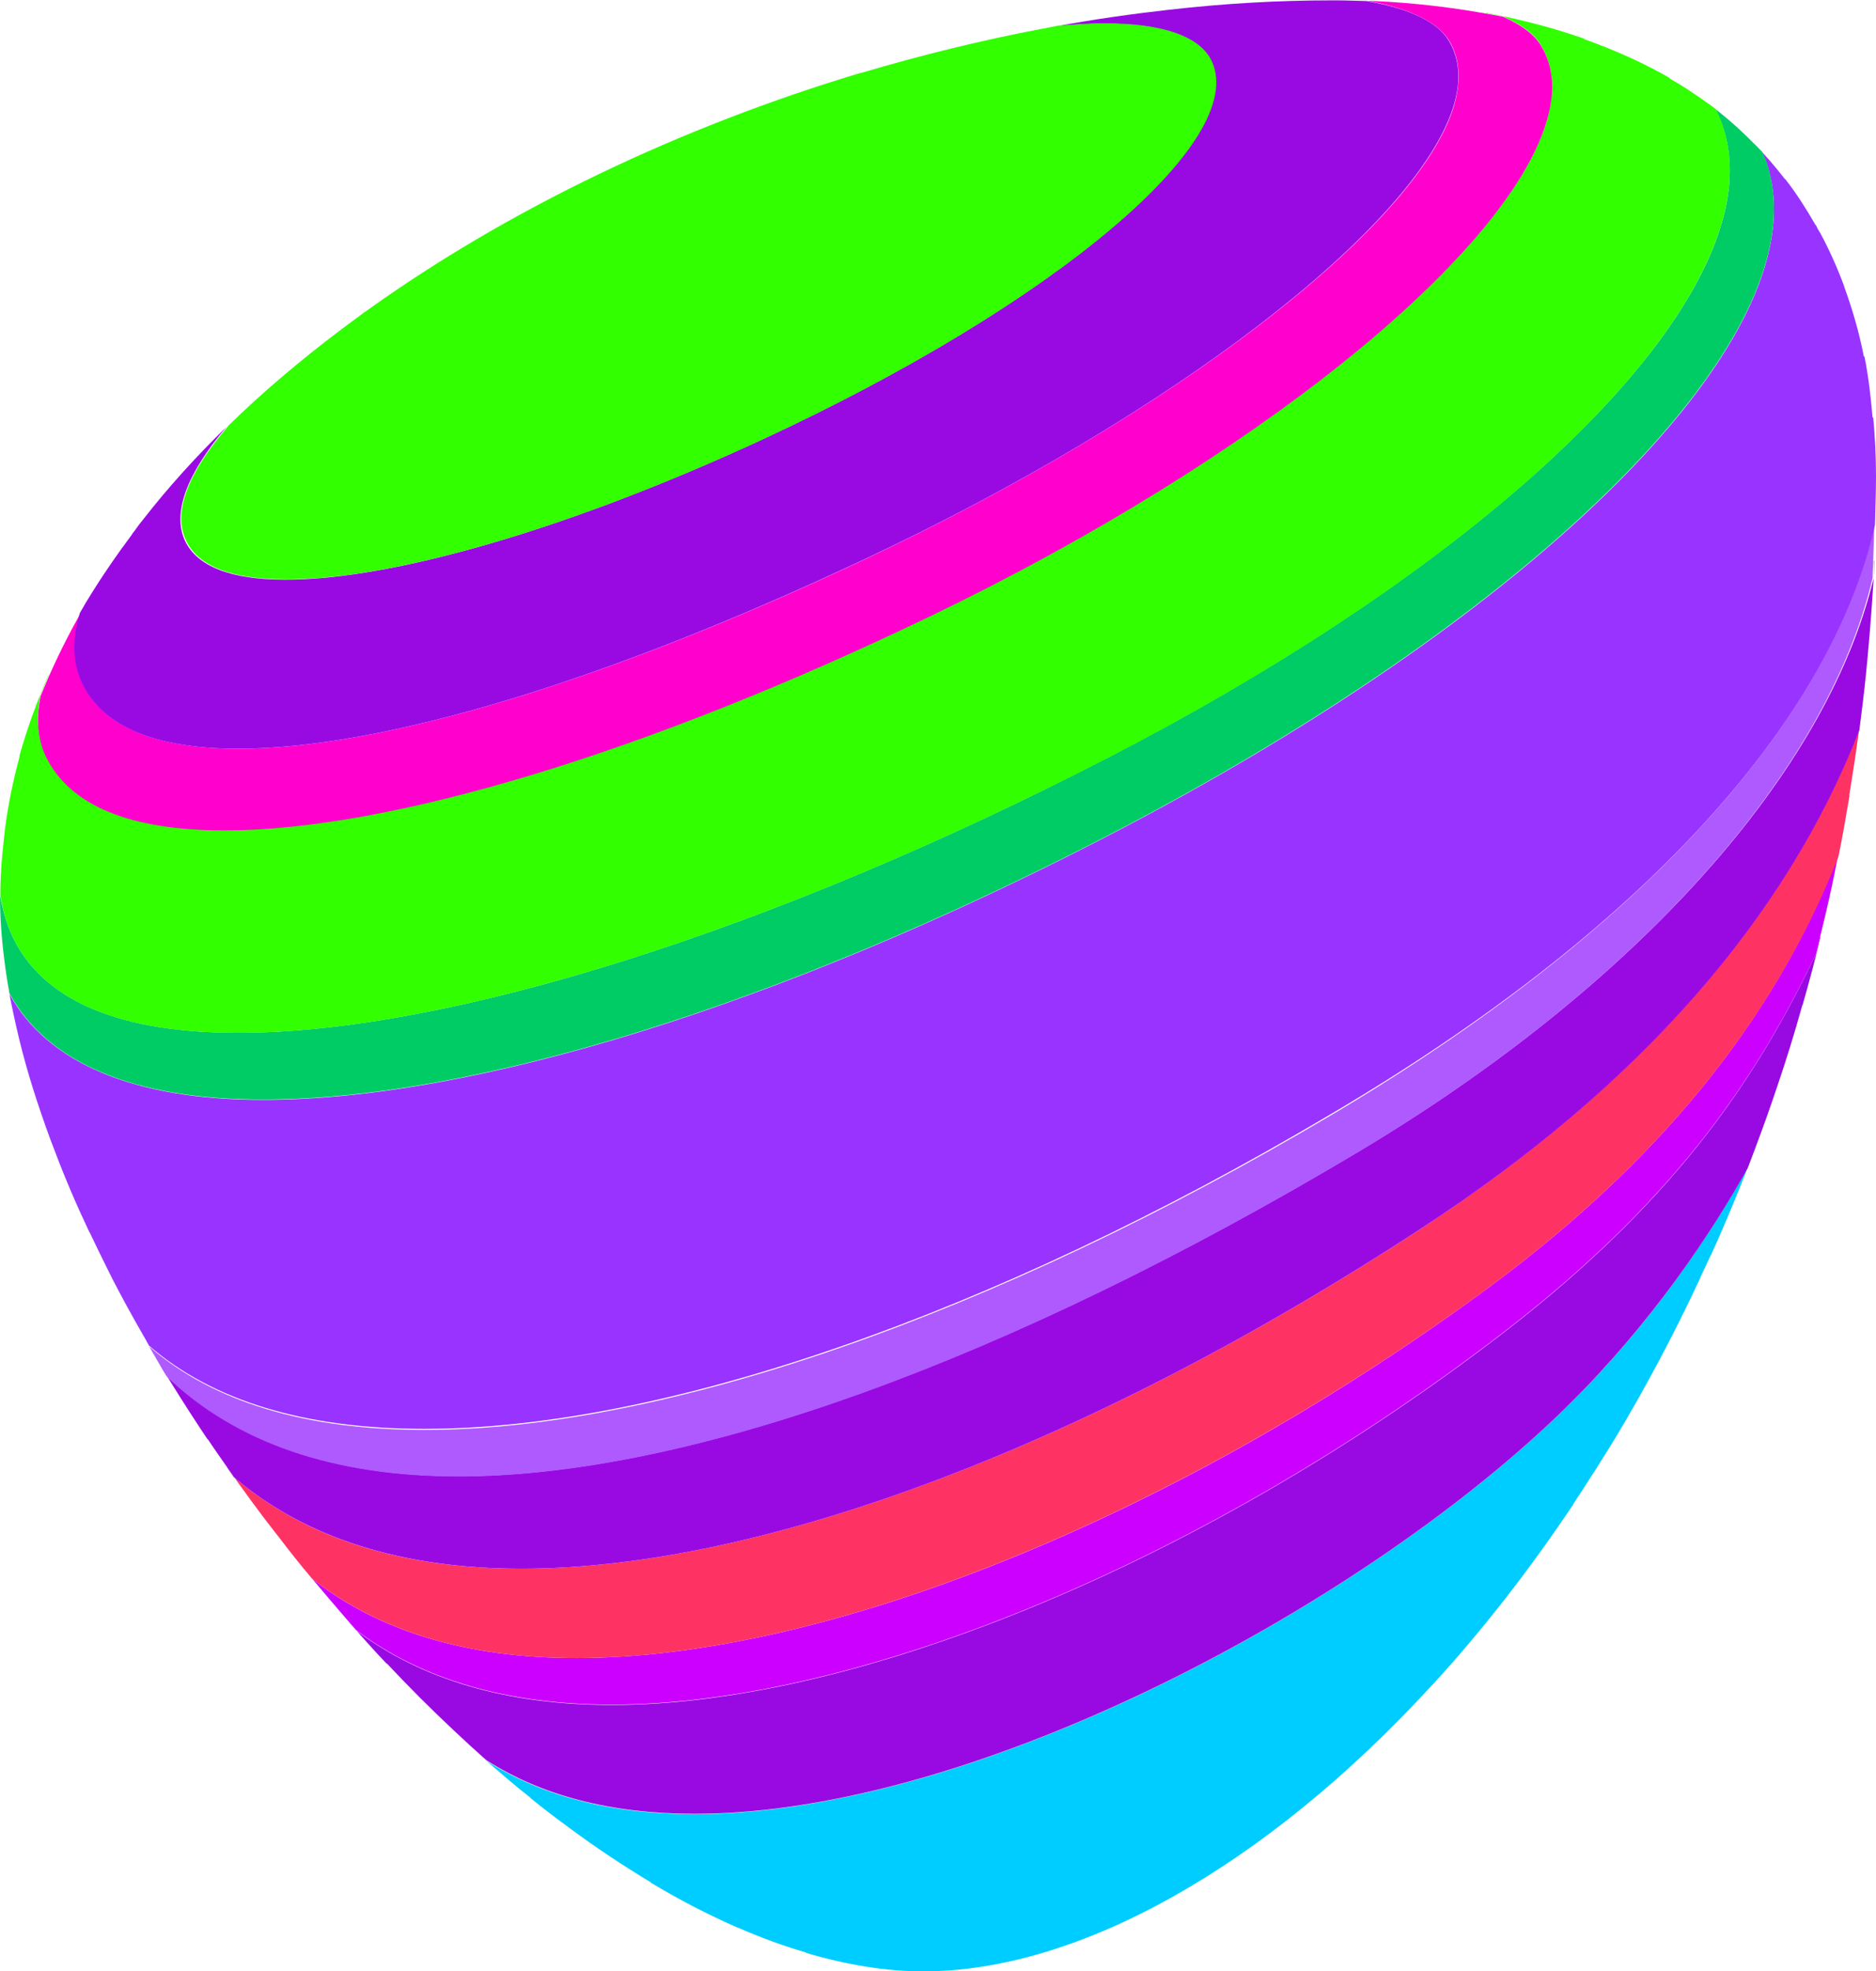
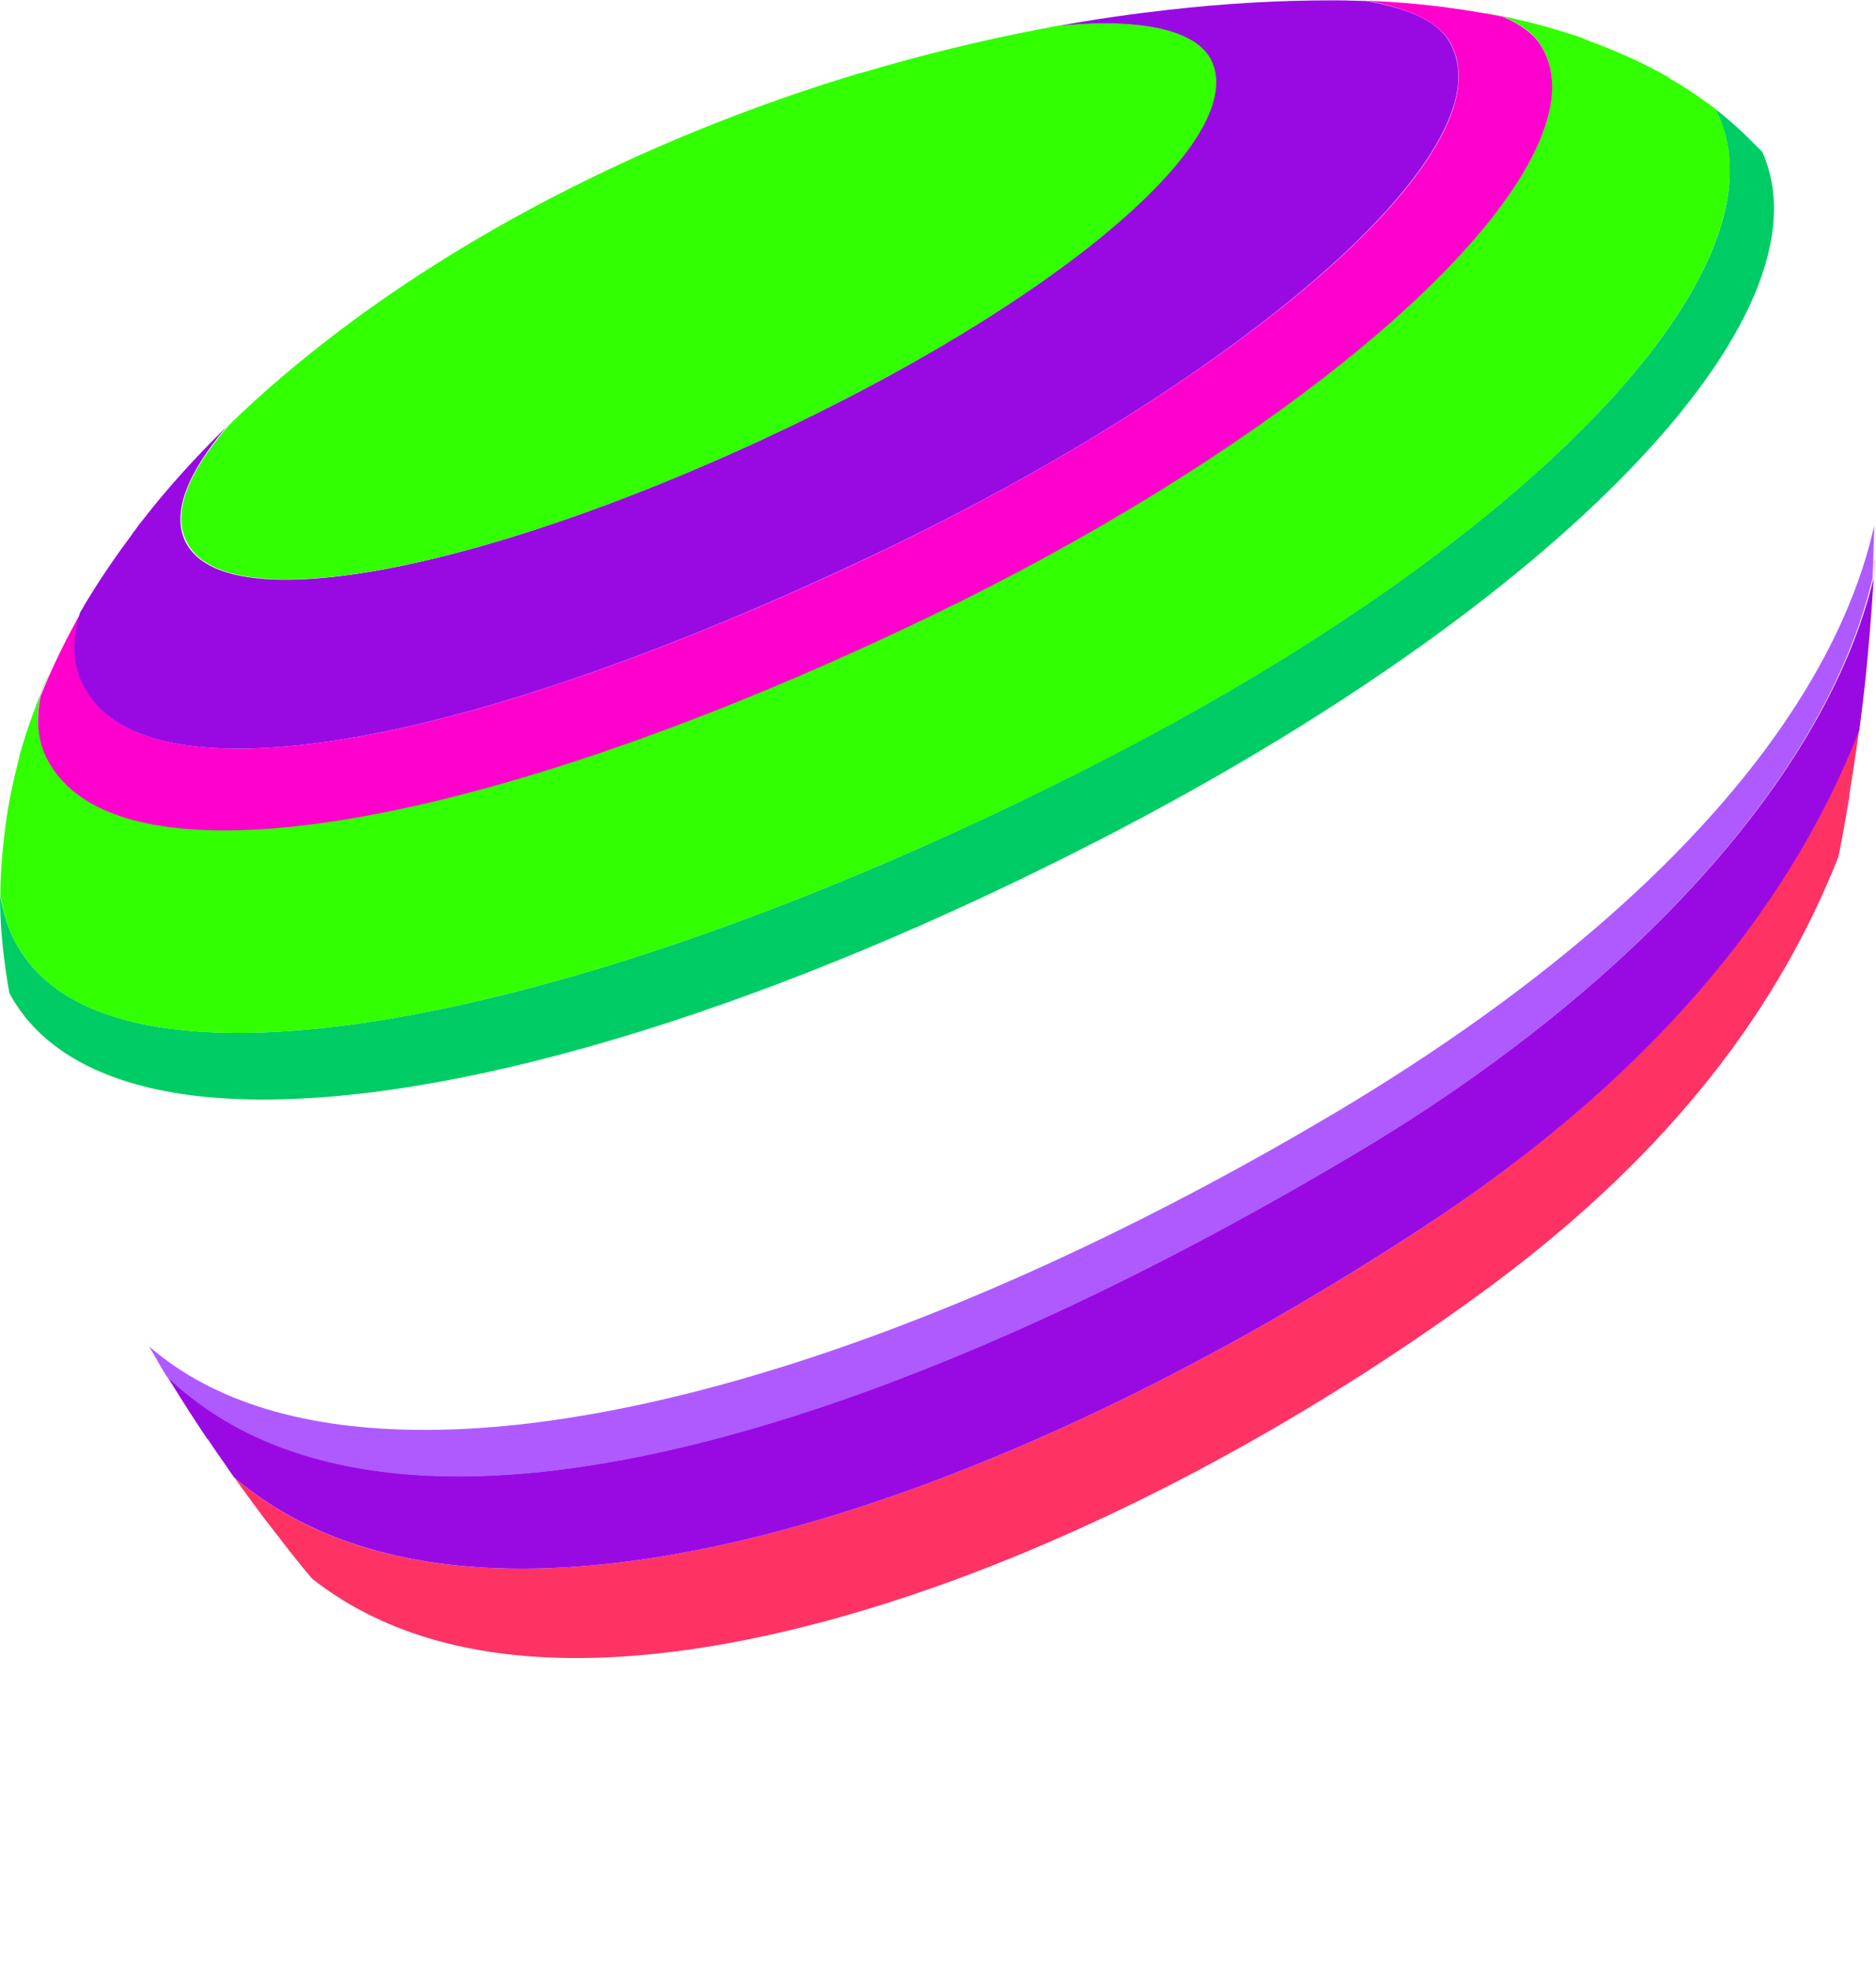
<svg xmlns="http://www.w3.org/2000/svg" id="Telia_Pebble_Icon_segments_RGB_x50" width="539.6" height="566.9" viewBox="0 0 539.6 566.9">
  <style>.st0{fill:none;} .st1{fill:#00CDCD;} .st2{fill:#9933FF;} .st3{fill:#642D96;} .st4{fill:#CDFF32;} .st5{fill:#990AE3;} .st6{fill:#009999;} .st7{fill:#CC00FF;} .st8{fill:#FF3264;} .st9{fill:#FF9B00;} .st10{fill:#FF00CD;} .st11{fill:#D22DB9;} .st12{fill:#00CDFF;} .st13{fill:#00FFCD;} .st14{fill:#32FF00;} .st15{fill:#9B009B;} .st16{fill:#00FFFF;} .st17{fill:#FFCD64;} .st18{fill:#AF5AFF;} .st19{fill:#00CC66;} .st20{fill:#0099FF;} .st21{fill:#E12364;} .st22{fill:#CDFF99;} .st23{fill:#A0A0A0;} .st24{fill:#FF6464;} .st25{fill:#99FF64;}</style>
-   <path class="st12" d="M450.9 404.3c-57.3 56.5-169.6 117.4-251.2 117.4-23.9 0-43.9-5.2-59.7-15.3-.1-.1-.2-.2-.4-.3 4.3 3.7 8.5 7.4 12.9 10.8v.1c3.7 3 7.5 5.9 11.2 8.6 7.8 5.8 15.7 11 23.5 15.7v.1c8.3 5 16.7 9.3 24.9 12.9h.1c6.6 2.9 13.2 5.3 19.7 7.2v.1c11.5 3.4 22.8 5.3 33.7 5.3 44.6 0 98.3-30 146.3-82.3l.4-.4c14.1-15.4 27.6-32.7 40.3-51.7v-.1c4.1-6.2 8.1-12.5 12.1-19 8.7-14.5 16.9-29.9 24.4-46l-.1.1c1-2.1 2-4.3 3-6.4l.1-.1c4.6-10.1 8.9-20.6 12.9-31.3l-.1-.1c-.8 2.2-1.7 4.4-2.5 6.6-10.3 18.6-27.2 44.2-51.5 68.1zM134.6 501.5c.4.4.9.8 1.3 1.2-.4-.4-.8-.8-1.3-1.2z" />
-   <path class="st5" d="M433.4 382.5C348.7 448 247.6 490.3 176 490.3c-30 0-54.6-7.2-73.4-21.3 2.8 3.1 5.6 6.3 8.5 9.3.1.1.2.1.3.2 6.2 6.6 12.5 12.9 18.9 18.9 0 0 .1 0 .1.1l4.2 3.9c.4.4.9.8 1.3 1.2 1.3 1.1 2.5 2.3 3.8 3.4.1.1.2.2.4.3 15.8 10.1 35.8 15.3 59.7 15.3 81.6 0 193.9-60.9 251.2-117.4 24.3-24 41.2-49.5 51.7-68.3.8-2.2 1.7-4.4 2.5-6.6 2.1-5.6 4.1-11.2 6-16.9 2.6-7.6 5-15.4 7.2-23.3.1-.2.2-.3.2-.5 1.8-6.3 3.5-12.6 5-19l-.1-.1c-.4 1.6-.8 3.3-1.2 4.9-15.8 33-38.1 68.8-88.9 108.1zM99.4 465.5c.9 1 1.8 2 2.7 3.1-.9-1-1.8-2.1-2.7-3.1z" />
-   <path class="st7" d="M425.4 372.3c-88.6 64.5-188.1 104.5-259.6 104.5-31.4 0-56.9-7.7-76-22.8 3.2 3.8 6.4 7.6 9.7 11.4.9 1 1.8 2.1 2.7 3.1.1.1.2.3.4.4 18.8 14.1 43.4 21.3 73.4 21.3 71.7 0 172.7-42.3 257.4-107.8 50.8-39.3 73.1-75.1 88.9-108 .4-1.6.8-3.3 1.2-4.9 1.9-7.6 3.6-15.2 5.1-23-18.8 47.8-52.6 89-103.2 125.8z" />
  <path class="st8" d="M408.9 353.2c-95.1 62.2-189.5 97.9-258.9 97.9-34.6 0-62.2-8.8-82.7-26.3-.8-1.1-1.5-2.1-2.2-3.2 4.7 6.7 9.5 13.3 14.6 19.8l.1.1c3.2 4.2 6.5 8.4 9.9 12.4l.1.1c19.2 15.1 44.6 22.8 76 22.8 71.5 0 171-40.1 259.6-104.5 50.6-36.8 84.4-78 103.3-125.7 0-.1.1-.2.1-.3 1.2-5.8 2.2-11.7 3.2-17.6h-.1c1.2-7.4 2.4-15 3.3-22.6l-.1-.1c-.2 1.3-.3 2.6-.5 3.9-20.9 54.1-63.2 102.3-125.7 143.3z" />
  <path class="st5" d="M390.7 331.2c-100.8 60.1-192.6 93.3-258.7 93.3-35.8 0-63.9-9.6-83.8-28.6-.6-1-1.2-2.1-1.9-3.1v.1c3.6 5.9 7.3 11.8 11.2 17.7.1.1.1.2.2.3.7 1 1.3 2 2 3h.1c1.7 2.6 3.5 5.1 5.3 7.7.7 1.1 1.5 2.1 2.2 3.2 20.4 17.4 48.1 26.3 82.7 26.3 69.4 0 163.8-35.7 258.9-97.9 62.6-40.9 104.8-89.1 125.9-143.2.2-1.3.3-2.6.5-3.9.7-5.4 1.3-10.7 1.8-16.2.9-9.4 1.6-19 2.1-28.6 0 0-.1 0-.1-.1-.1 1.7-.1 3.4-.2 5.1-13.4 55.9-68.3 117.2-148.2 164.9z" />
  <path class="st18" d="M41.3 384.2c.4.7.8 1.3 1.1 2-.3-.7-.7-1.4-1.1-2zM382.7 320.8c-97 57.4-191.9 90.4-260.5 90.4-34.4 0-61-8.1-79.3-24l3.3 5.7c.6 1 1.2 2.1 1.9 3.1 19.9 19 48 28.6 83.8 28.6 66.1 0 157.9-33.1 258.7-93.3 79.9-47.7 134.8-109 148-165 .1-1.7.1-3.4.2-5.1l.3-10.1c-12.8 57.3-68.1 117.4-156.4 169.7z" />
-   <path class="st2" d="M538.6 120c-.5-6-1.2-11.9-2.3-17.4-.1 0-.1-.1-.2-.1-1.4-7.2-3.4-13.9-5.7-20.2v-.1c-2-5.4-4.3-10.5-6.9-15.3-.1-.1-.1-.2-.2-.3-.4-.6-.7-1.3-1-1.9h-.1c-2.7-4.7-5.5-9.1-8.7-13.2h-.1c-2.8-3.6-5.7-7-8.8-10.1h-.1l2.4 2.4c21 47.2-58.3 129.8-190.6 197.8-92.4 47.5-180.1 74.7-240.7 74.7-36.9 0-62.1-10.6-72.9-30.5-.2-1.2-.4-2.4-.6-3.5.7 4.3 1.6 8.6 2.6 13 2.1 9.4 5 19 8.5 28.8.8 2.3 1.7 4.7 2.6 7 2.9 7.7 6.2 15.4 9.9 23.2l.1.1c1.7 3.6 3.5 7.3 5.3 10.9l.3.6 1.2 2.4c2.7 5.2 5.6 10.5 8.6 15.7.4.7.8 1.3 1.1 2 .2.3.4.6.5.9 18.3 15.9 44.9 24 79.3 24 68.5 0 163.5-32.9 260.5-90.4 88.4-52 143.7-112.1 156.7-169.5v-.1c.1-4.7.3-9.3.3-14 0-5.8-.3-11.4-.8-16.8-.1-.1-.1-.1-.2-.1z" />
  <path class="st19" d="M75.6 316.2c60.6 0 148.3-27.2 240.7-74.7 132.2-68 211.6-150.7 190.6-197.8l-2.4-2.4c-4-4.1-8.3-7.9-12.9-11.3h-.1c.7.5 1.3 1 2 1.5 4.8 9.6 5.4 20.9 1.4 33.7-14 45.3-81.5 103.8-176.1 152.6C222.7 267.4 129.1 297 68.5 297c-33.3 0-54.9-8.8-64.1-26.1C2.3 267 1 262.5 0 257.6v-.2.6c0 7.7.8 15.8 2.1 24.1.2 1.2.4 2.4.6 3.5 10.8 20.1 36 30.6 72.9 30.6z" />
  <path class="st14" d="M4.4 270.9c9.2 17.3 30.7 26.1 64.1 26.1 60.6 0 154.1-29.6 250.4-79.2 94.6-48.8 162-107.3 176-152.7 4-12.8 3.4-24.1-1.4-33.7-.6-.5-1.3-1-2-1.5-3.6-2.6-7.3-5.1-11.2-7.3 0-.1-.1-.1-.1-.2-7.6-4.4-15.8-8-24.4-11.1-.2-.1-.3-.2-.5-.3-8.9-3.1-18.2-5.5-27.8-7.3l-.1.1c1.6.3 3.3.6 4.9.9 5.3 2.3 9.1 5.1 11 8.4 3.5 5.9 4 13.3 1.5 21.9-11.8 39.1-84.7 97.5-177.4 142.1-81.2 39.1-155.2 61.5-202.8 61.5-27.2 0-44.5-7.1-51.4-21.2-2.4-5-2.9-10.9-1.6-17.5l2.4-5.7h-.1c-3.3 7.6-6.1 15.3-8.3 23.1v.4c-2.1 7.8-3.7 15.7-4.5 23.7v.1c-.6 5.2-1 10.5-1 15.8v.2c.9 5 2.2 9.5 4.3 13.4z" />
  <path class="st10" d="M13.2 217.6c6.9 14.1 24.2 21.2 51.4 21.2 47.6 0 121.6-22.4 202.8-61.5C360.1 132.7 433 74.2 444.8 35.1c2.6-8.6 2.1-15.9-1.5-21.9-2-3.3-5.7-6.1-11-8.4-1.6-.3-3.3-.6-4.9-.9C415.2 1.7 402.6.4 389.6.1c1.2 0 2.4.1 3.6.1C405.7 2.5 413.7 6.4 417 12c3 5.2 3.3 11.5 1.1 18.8-10.9 34.8-80.7 88.3-169.7 130.2-74.4 35-138.3 54.3-179.8 54.3-23.8 0-38.9-6.3-44.9-18.8-2.8-5.9-2.8-12.7-.3-20.5.7-1.1 1.3-2.3 2-3.4-4.3 7.1-8 14.4-11.3 21.8l-2.4 5.7c-1.4 6.6-.9 12.5 1.5 17.5z" />
  <path class="st5" d="M23.6 196.5c6 12.5 21.1 18.8 44.9 18.8 41.6 0 105.4-19.3 179.8-54.3C337.3 119.2 407 65.6 418 30.8c2.3-7.3 1.9-13.6-1.1-18.8-3.2-5.6-11.2-9.5-23.8-11.7-1.2 0-2.4-.1-3.6-.1-2.2-.1-4.3-.1-6.5-.1-15.3 0-30.9.9-46.7 2.7-10.6 1.2-21.4 2.7-32.1 4.7 4.7-.4 9.1-.7 13.2-.7 17 0 27.7 3.8 30.9 11 10.4 22.9-45.1 69.7-129.1 108.6-54.4 25.2-105.6 40.3-137.1 40.3-15.7 0-25.4-3.8-28.9-11.2-3.7-8 .5-19.2 11.9-32.7-8.6 8.4-16.6 17.2-23.7 26.3-1 1.2-1.9 2.4-2.8 3.7-.2.2-.3.4-.5.6v.1c-4.7 6.3-9.1 12.7-13.1 19.3-.7 1.1-1.3 2.3-2 3.4-2.3 7.5-2.2 14.4.6 20.3zM299.5 8.3s.1 0 0 0c.1 0 0 0 0 0z" />
  <path class="st14" d="M53.5 155.4c3.5 7.5 13.2 11.2 28.9 11.2 31.5 0 82.7-15.1 137.1-40.3 84-39 139.5-85.7 129.1-108.6-3.3-7.2-14-11-30.9-11-4 0-8.5.3-13.2.7h-.3l-4.5.9h-.1c-17.4 3.3-34.8 7.6-52 12.7h-.2c-51.6 15.5-101 39-142 68.4-.8.5-1.5 1.1-2.2 1.6-.5.4-1 .7-1.5 1.1-1.2.9-2.3 1.7-3.5 2.6-.1.1-.3.2-.4.3-11.5 8.7-22.3 17.8-32.1 27.4-.1.1-.2.2-.2.3-11.6 13.5-15.8 24.7-12 32.7z" />
</svg>